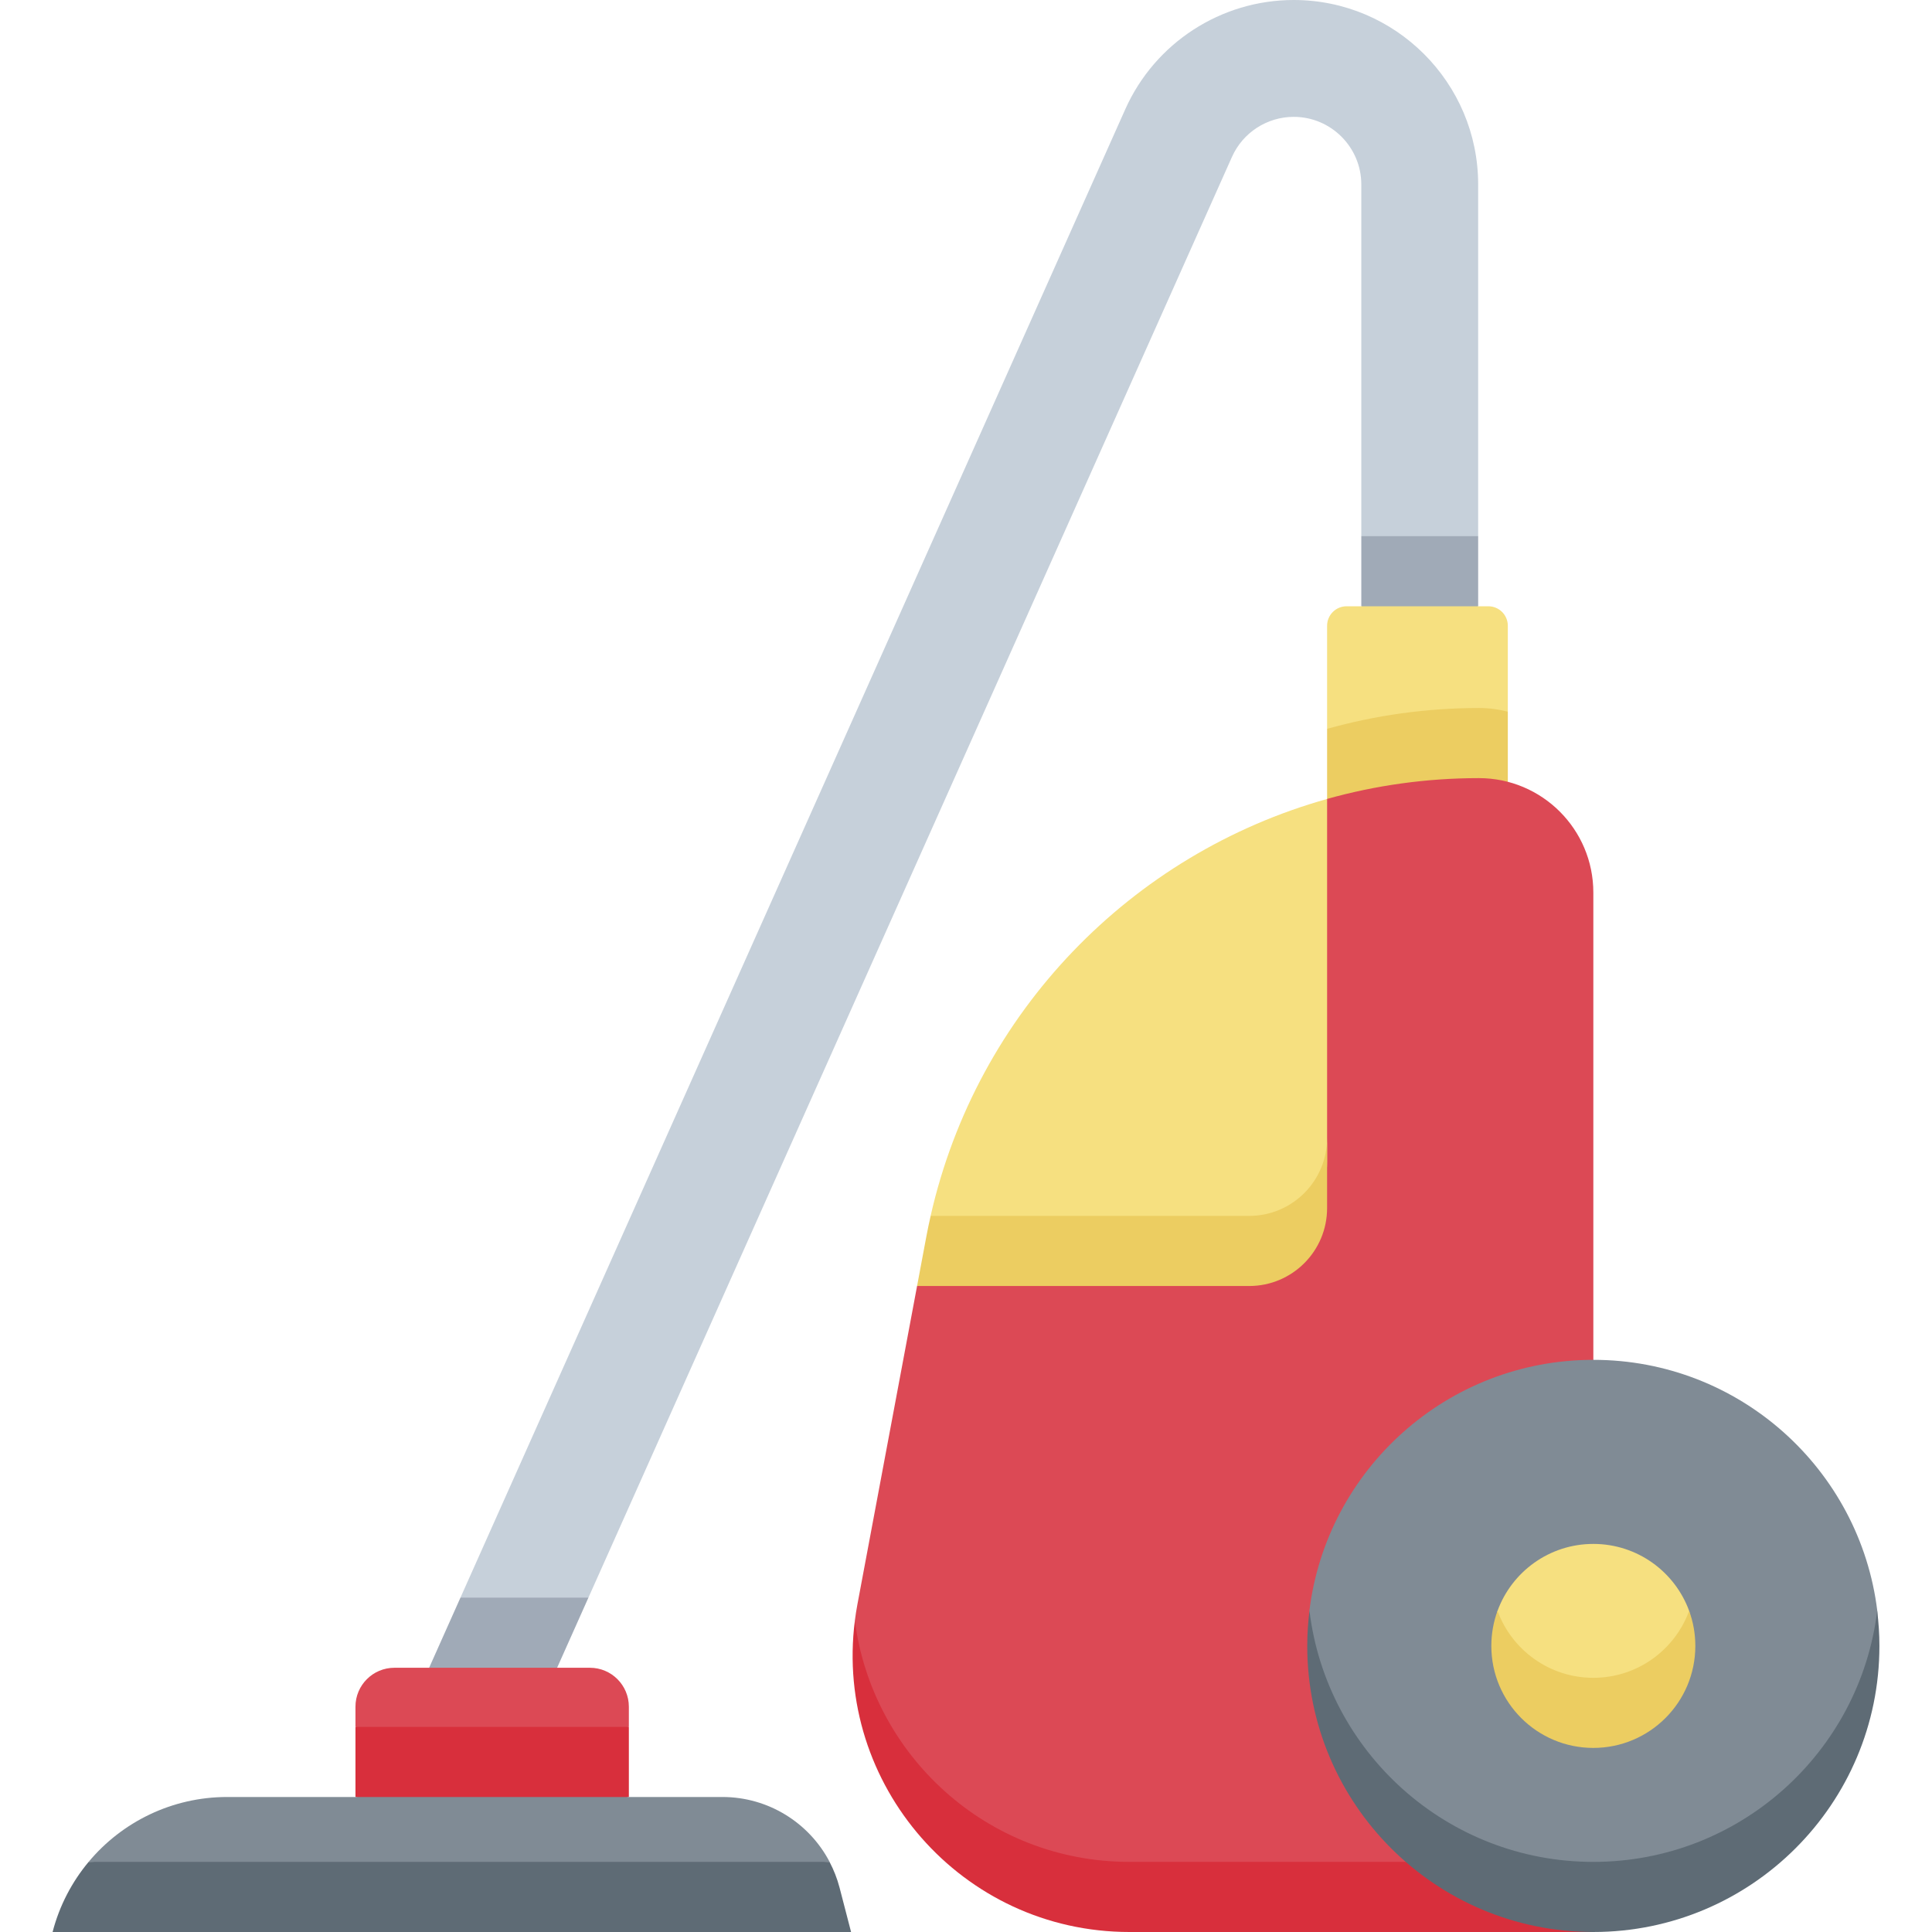
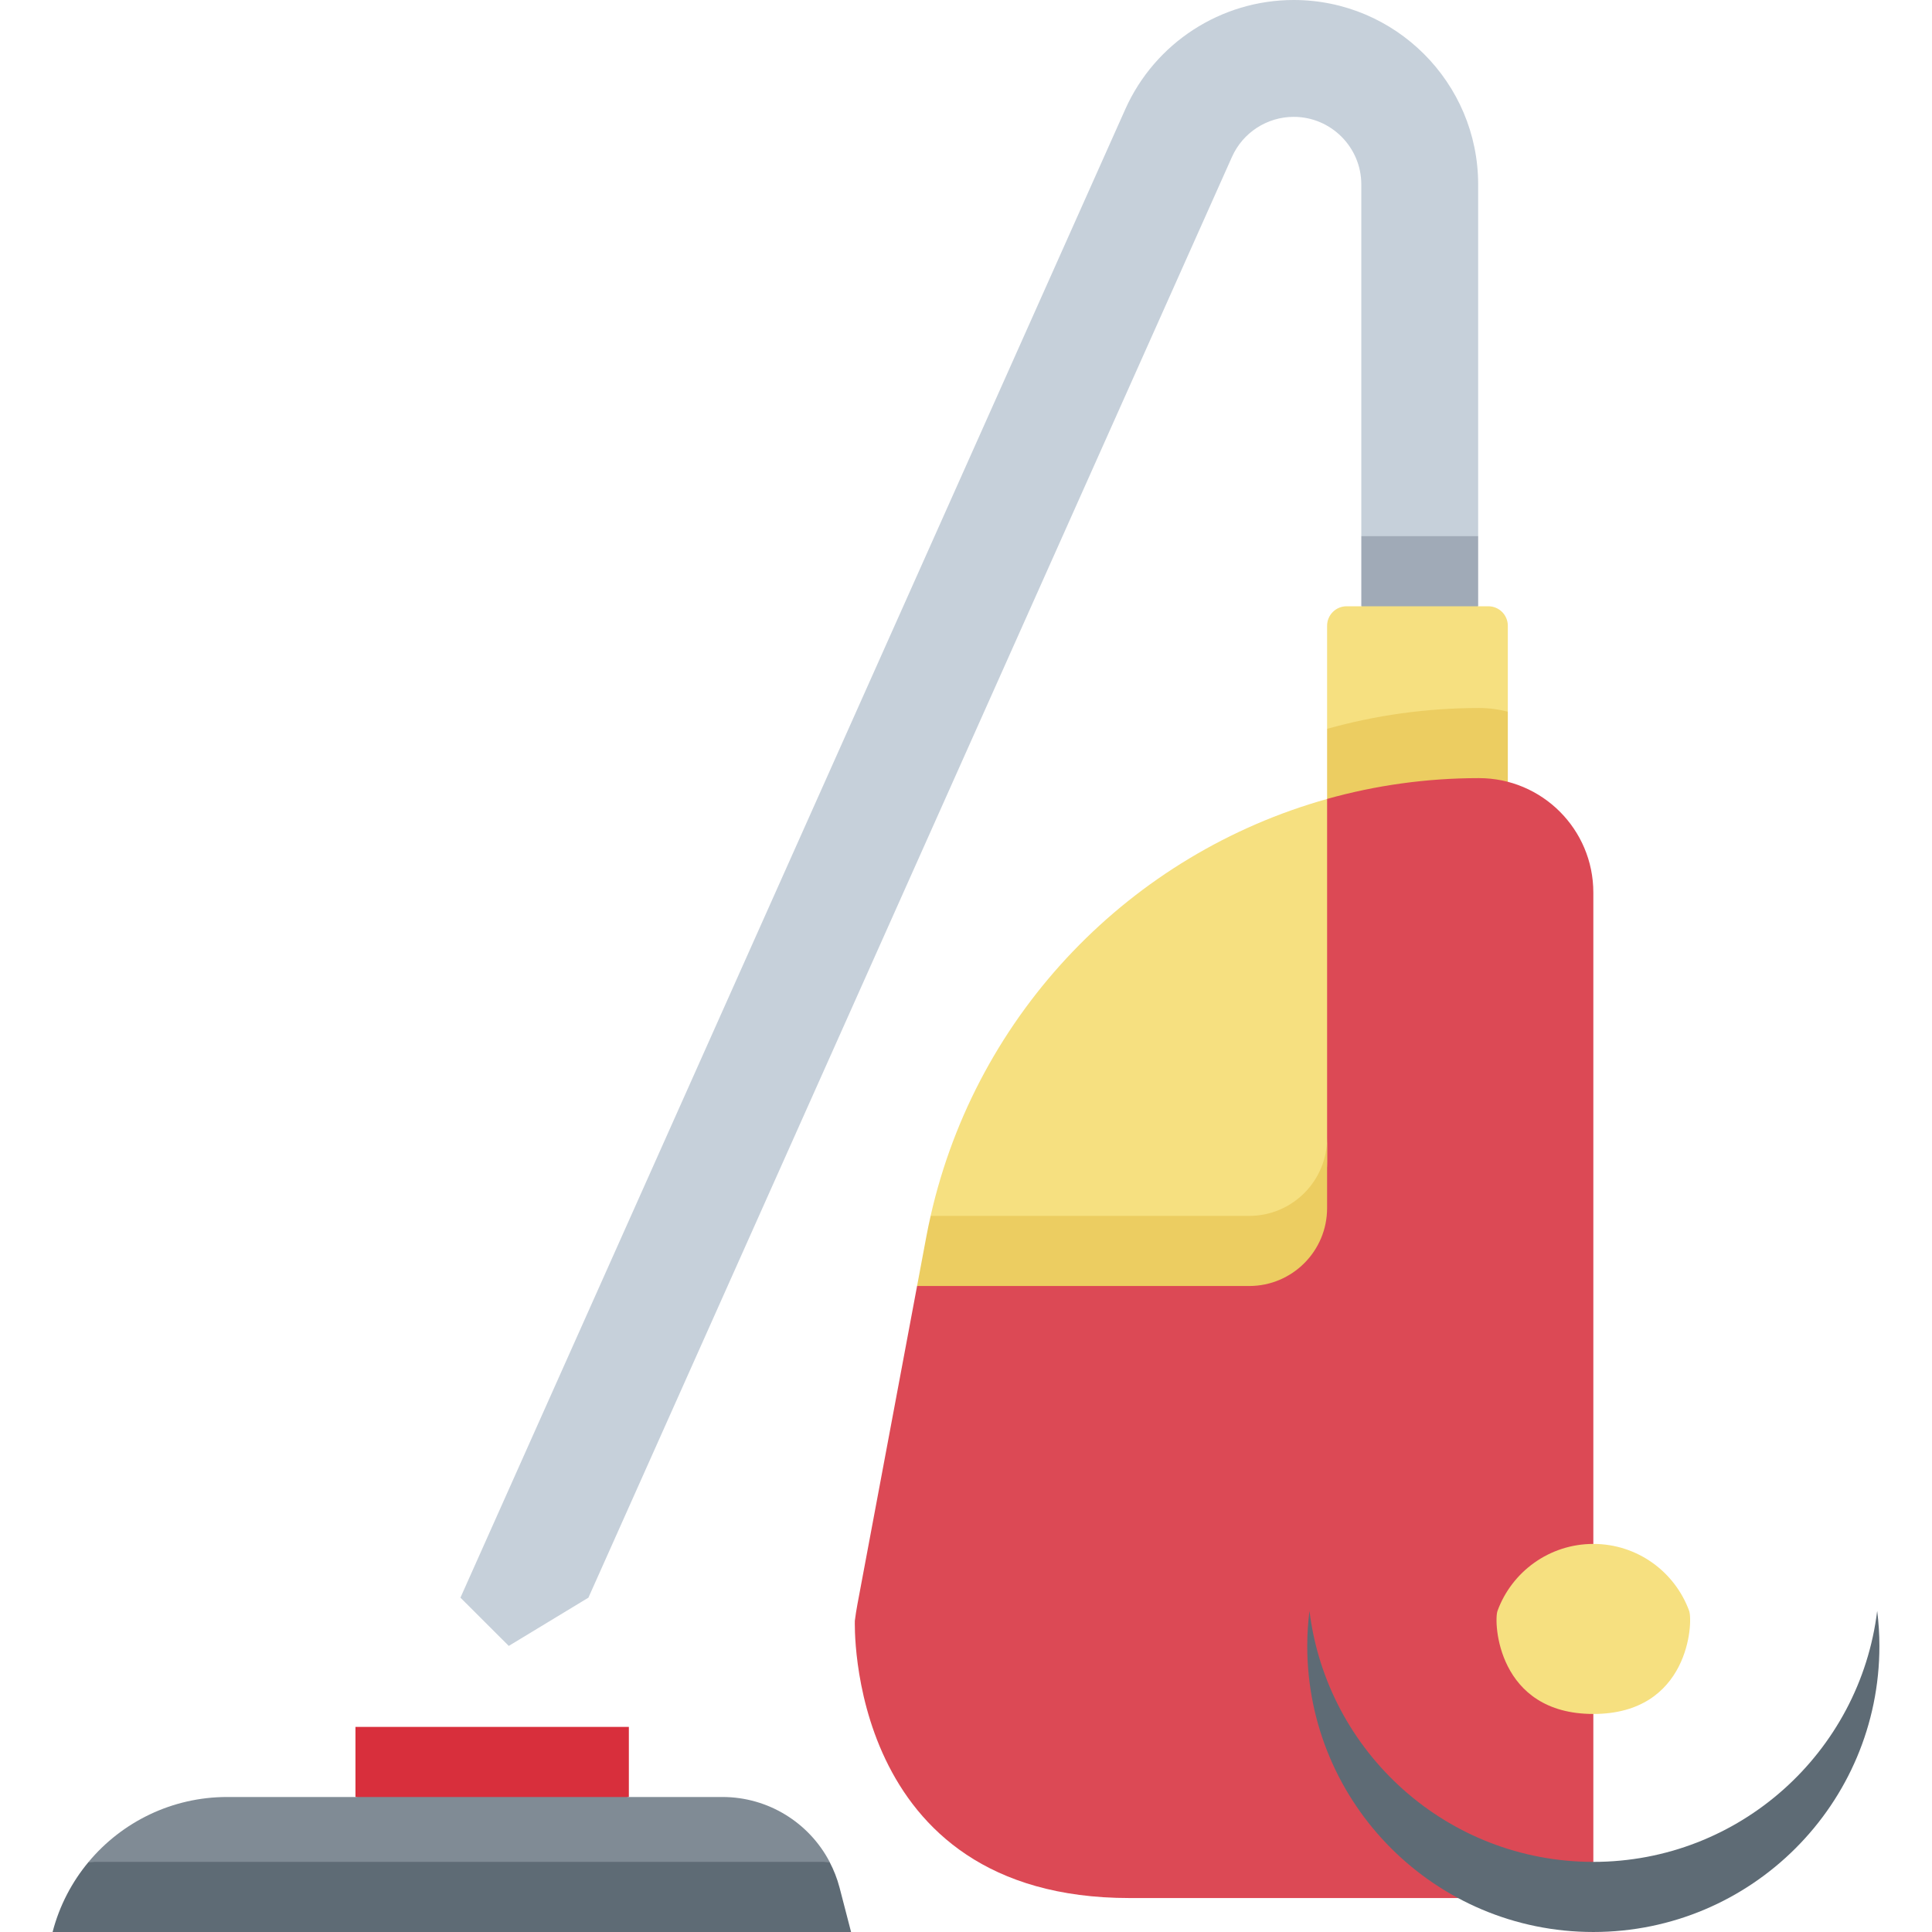
<svg xmlns="http://www.w3.org/2000/svg" id="Capa_1" height="512" viewBox="0 0 512 512" width="512">
  <g>
    <g>
      <path d="m298.212 28.948c7.855-17.585 25.374-28.948 44.633-28.948 26.955 0 48.883 21.928 48.883 48.883v93.205l-16.087 9-14.881-9v-93.205c0-9.878-8.036-17.915-17.915-17.915-7.057 0-13.479 4.164-16.358 10.609l-170.549 381.818-21.108 12.79-12.808-12.79z" fill="#c6d0da" />
-       <path d="m113.723 441.976 16.707 10.678 17.209-10.678 8.299-18.581h-33.916z" fill="#a0aab7" />
-       <path d="m94.204 457.641 36.225 9 36.225-9v-5.343c0-5.701-4.622-10.323-10.323-10.323h-51.806c-5.701 0-10.323 4.621-10.323 10.323v5.343z" fill="#dc4955" />
      <path d="m94.204 476.222 36.226 9 36.225-9v-18.581h-72.451z" fill="#d82f3c" />
      <path d="m360.761 142.088v18.581l15.484 9 15.484-9v-18.581z" fill="#a0aab7" />
      <path d="m219.858 493.419c-5.438-10.395-16.283-17.197-28.405-17.197h-131.262c-14.536 0-27.838 6.565-36.706 17.197l96.256 9z" fill="#808b95" />
      <path d="m219.84 493.419h-196.355c-4.412 5.29-7.732 11.581-9.549 18.581h211.609l-3.057-11.773c-.625-2.406-1.532-4.676-2.648-6.808z" fill="#5e6b75" />
      <path d="m399.588 188.606v-22.776c0-2.85-2.311-5.161-5.161-5.161h-37.57c-2.85 0-5.161 2.311-5.161 5.161v27.323l24.549 6.669z" fill="#f6e080" />
      <path d="m391.931 187.629c-13.887 0-27.389 1.923-40.236 5.525v18.581l24.549 6.669 23.344-11.216v-18.581c-2.446-.637-5.011-.978-7.657-.978z" fill="#eccd61" />
      <path d="m413.25 503h-113.928c-75.397 0-72.778-73.509-72.778-73.509.184-1.446.412-2.897.685-4.352l15.806-84.337 108.658-129.076c12.846-3.601 26.352-5.516 40.238-5.516 16.745 0 30.319 13.574 30.319 30.319v256.891z" fill="#dc4955" />
-       <path d="m226.546 429.492c-5.532 43.432 28.332 82.508 72.776 82.508h122.928v-18.581h-122.928c-37.975 0-68.225-28.529-72.776-63.927z" fill="#d82f3c" />
      <path d="m351.695 308.006v-6.43-89.842c-51.738 14.503-92.797 56.335-105.07 110.487l14.409 9.582h70.015c11.403-.001 20.646-12.395 20.646-23.797z" fill="#f6e080" />
      <path d="m331.05 322.222h-84.42c-.416 1.834-.803 3.681-1.152 5.543l-2.443 13.038h88.015c11.402 0 20.645-9.243 20.645-20.645v-18.581c0 11.401-9.243 20.645-20.645 20.645z" fill="#eccd61" />
-       <path d="m422.25 503c75.254 0 75.623-73.062 75.251-76.108-4.582-37.487-36.526-66.522-75.251-66.522s-70.669 29.034-75.251 66.522c-.372 3.046-.564 76.108 75.251 76.108z" fill="#808b95" />
      <path d="m422.25 493.419c-38.724 0-70.644-29.039-75.228-66.524-.372 3.047-.587 6.143-.587 9.29 0 41.871 33.943 75.814 75.815 75.814 41.871 0 75.814-33.943 75.814-75.814 0-3.148-.214-6.243-.587-9.29-4.583 37.486-36.503 66.524-75.227 66.524z" fill="#5e6b75" />
      <path d="m422.25 454.218c25.461 0 26.453-24.425 25.393-27.322-3.789-10.353-13.728-17.742-25.393-17.742s-21.605 7.389-25.393 17.742c-1.061 2.896-.068 27.322 25.393 27.322z" fill="#f6e080" />
-       <path d="m422.25 444.637c-11.665 0-21.604-7.389-25.393-17.742-1.06 2.897-1.639 6.026-1.639 9.29 0 14.929 12.103 27.032 27.032 27.032s27.032-12.103 27.032-27.032c0-3.264-.579-6.393-1.639-9.29-3.789 10.353-13.728 17.742-25.393 17.742z" fill="#eccd61" />
    </g>
  </g>
</svg>